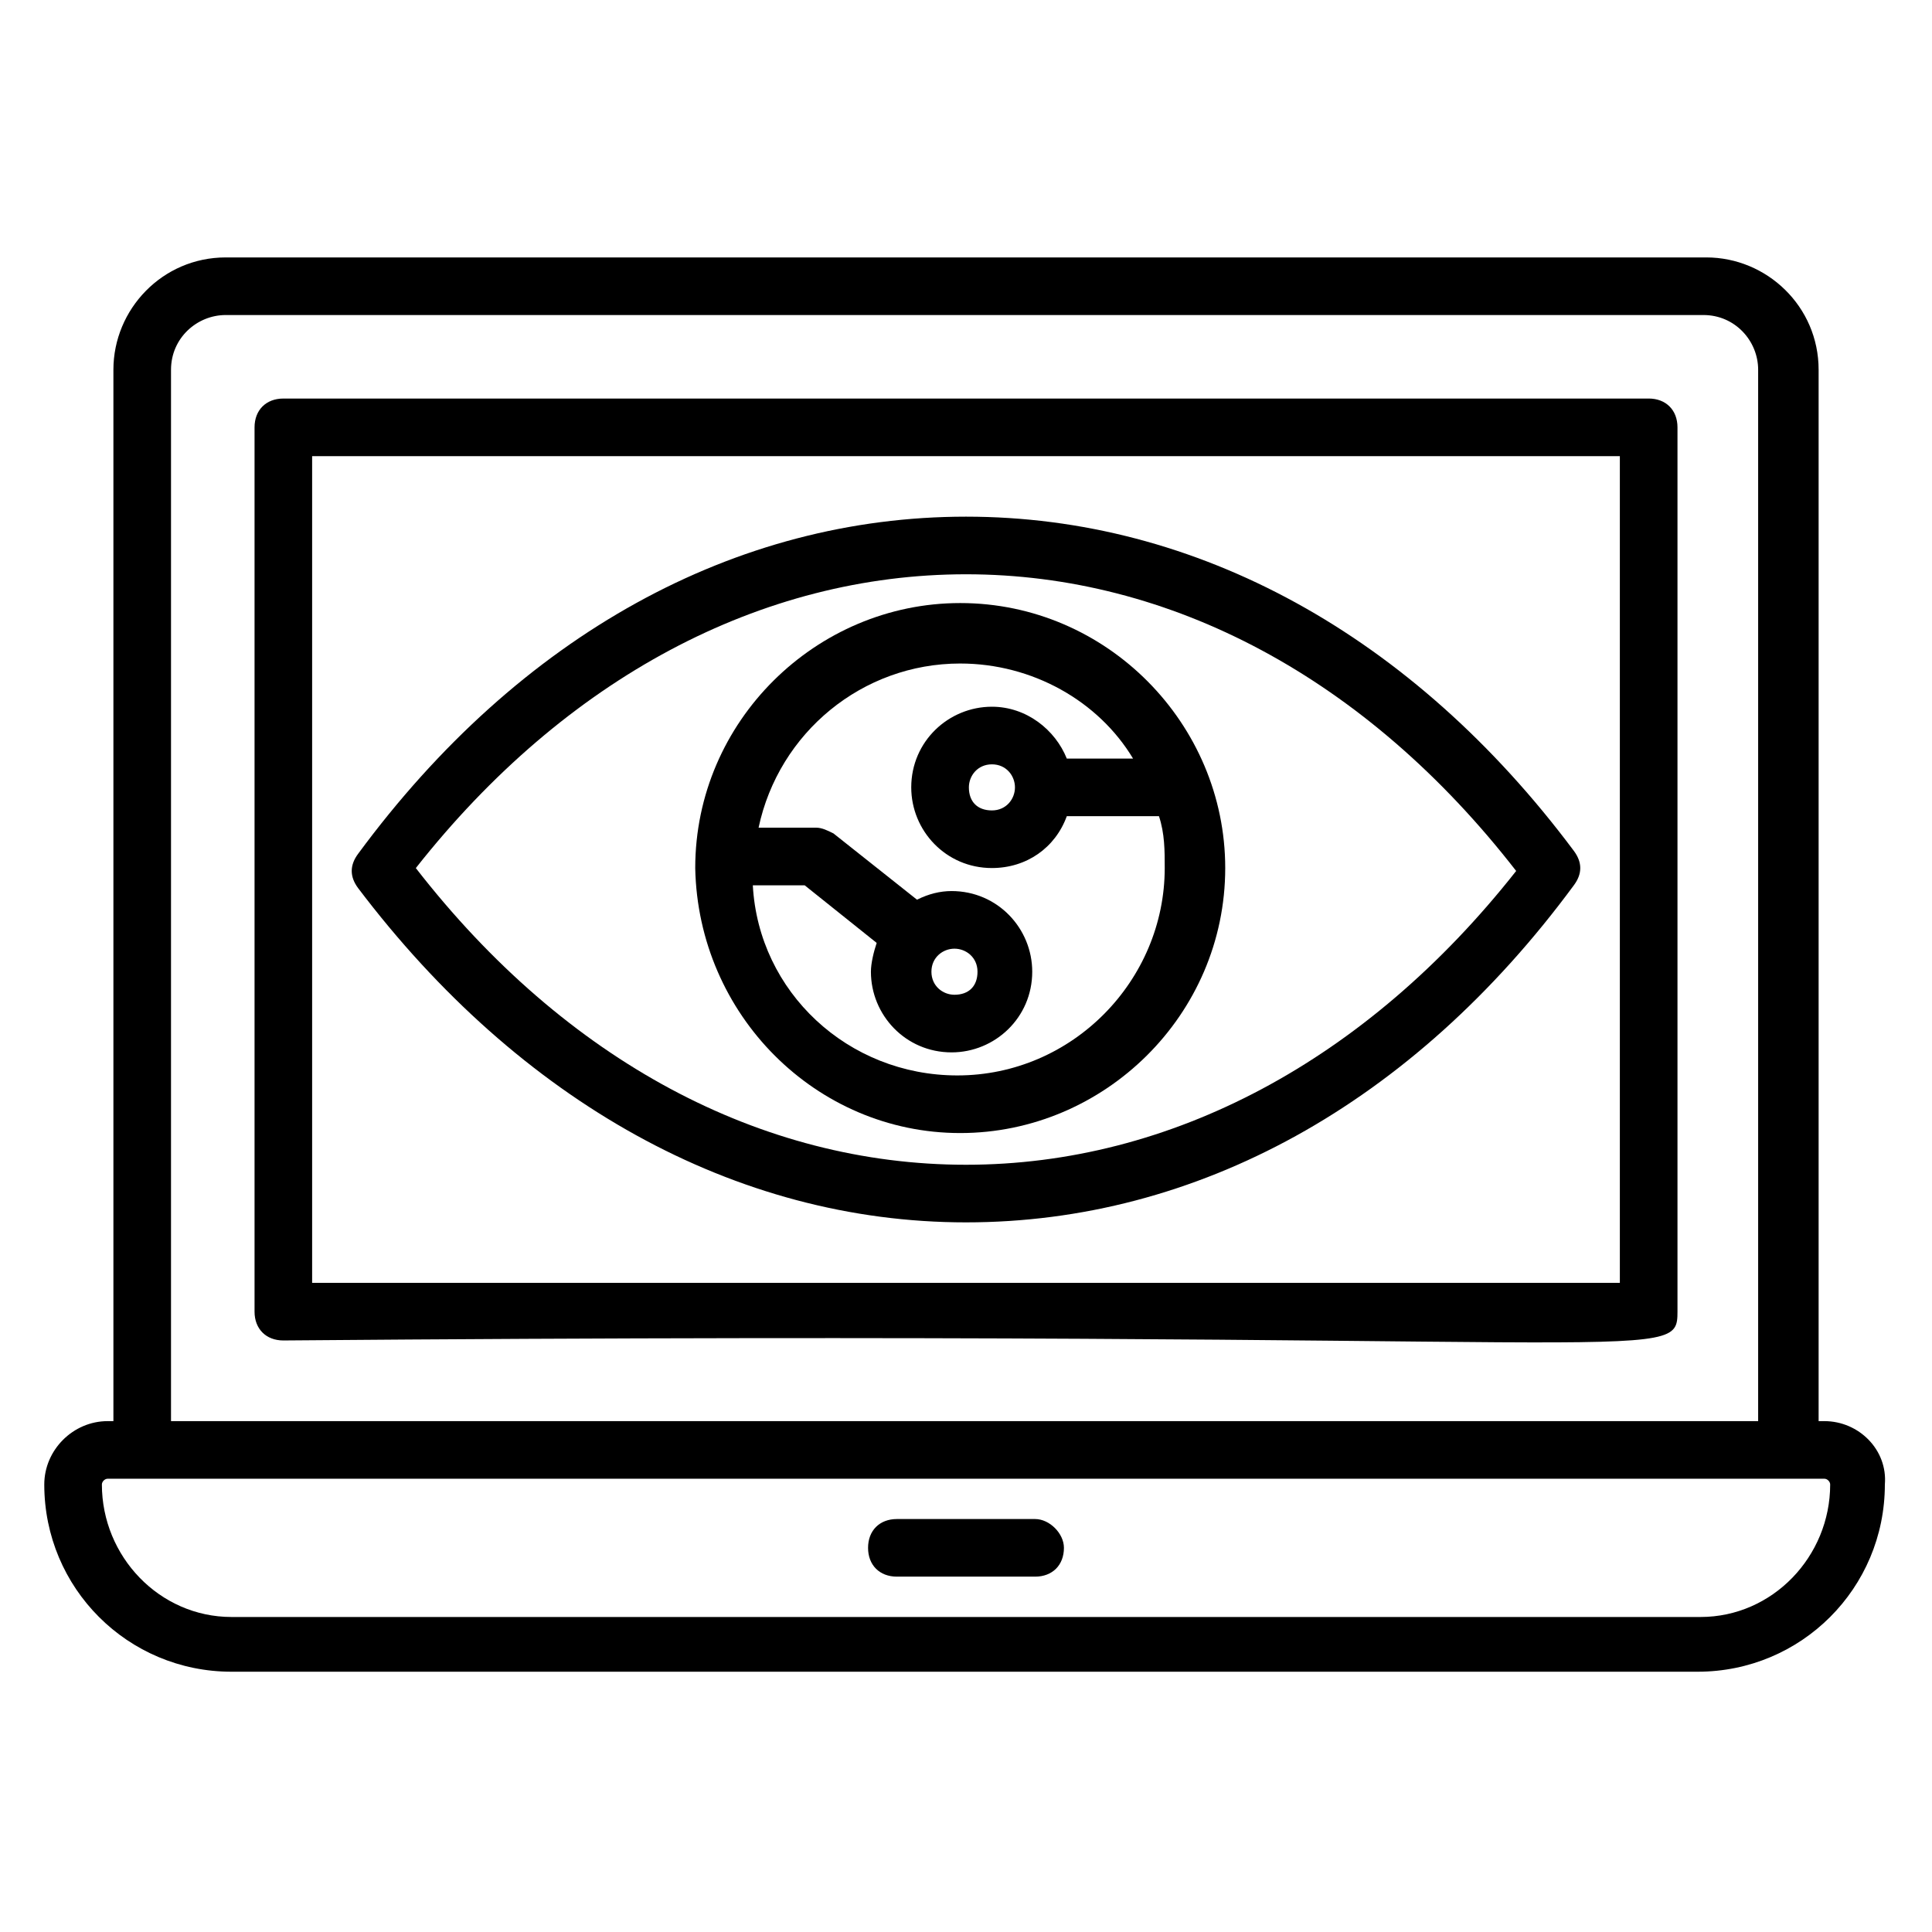
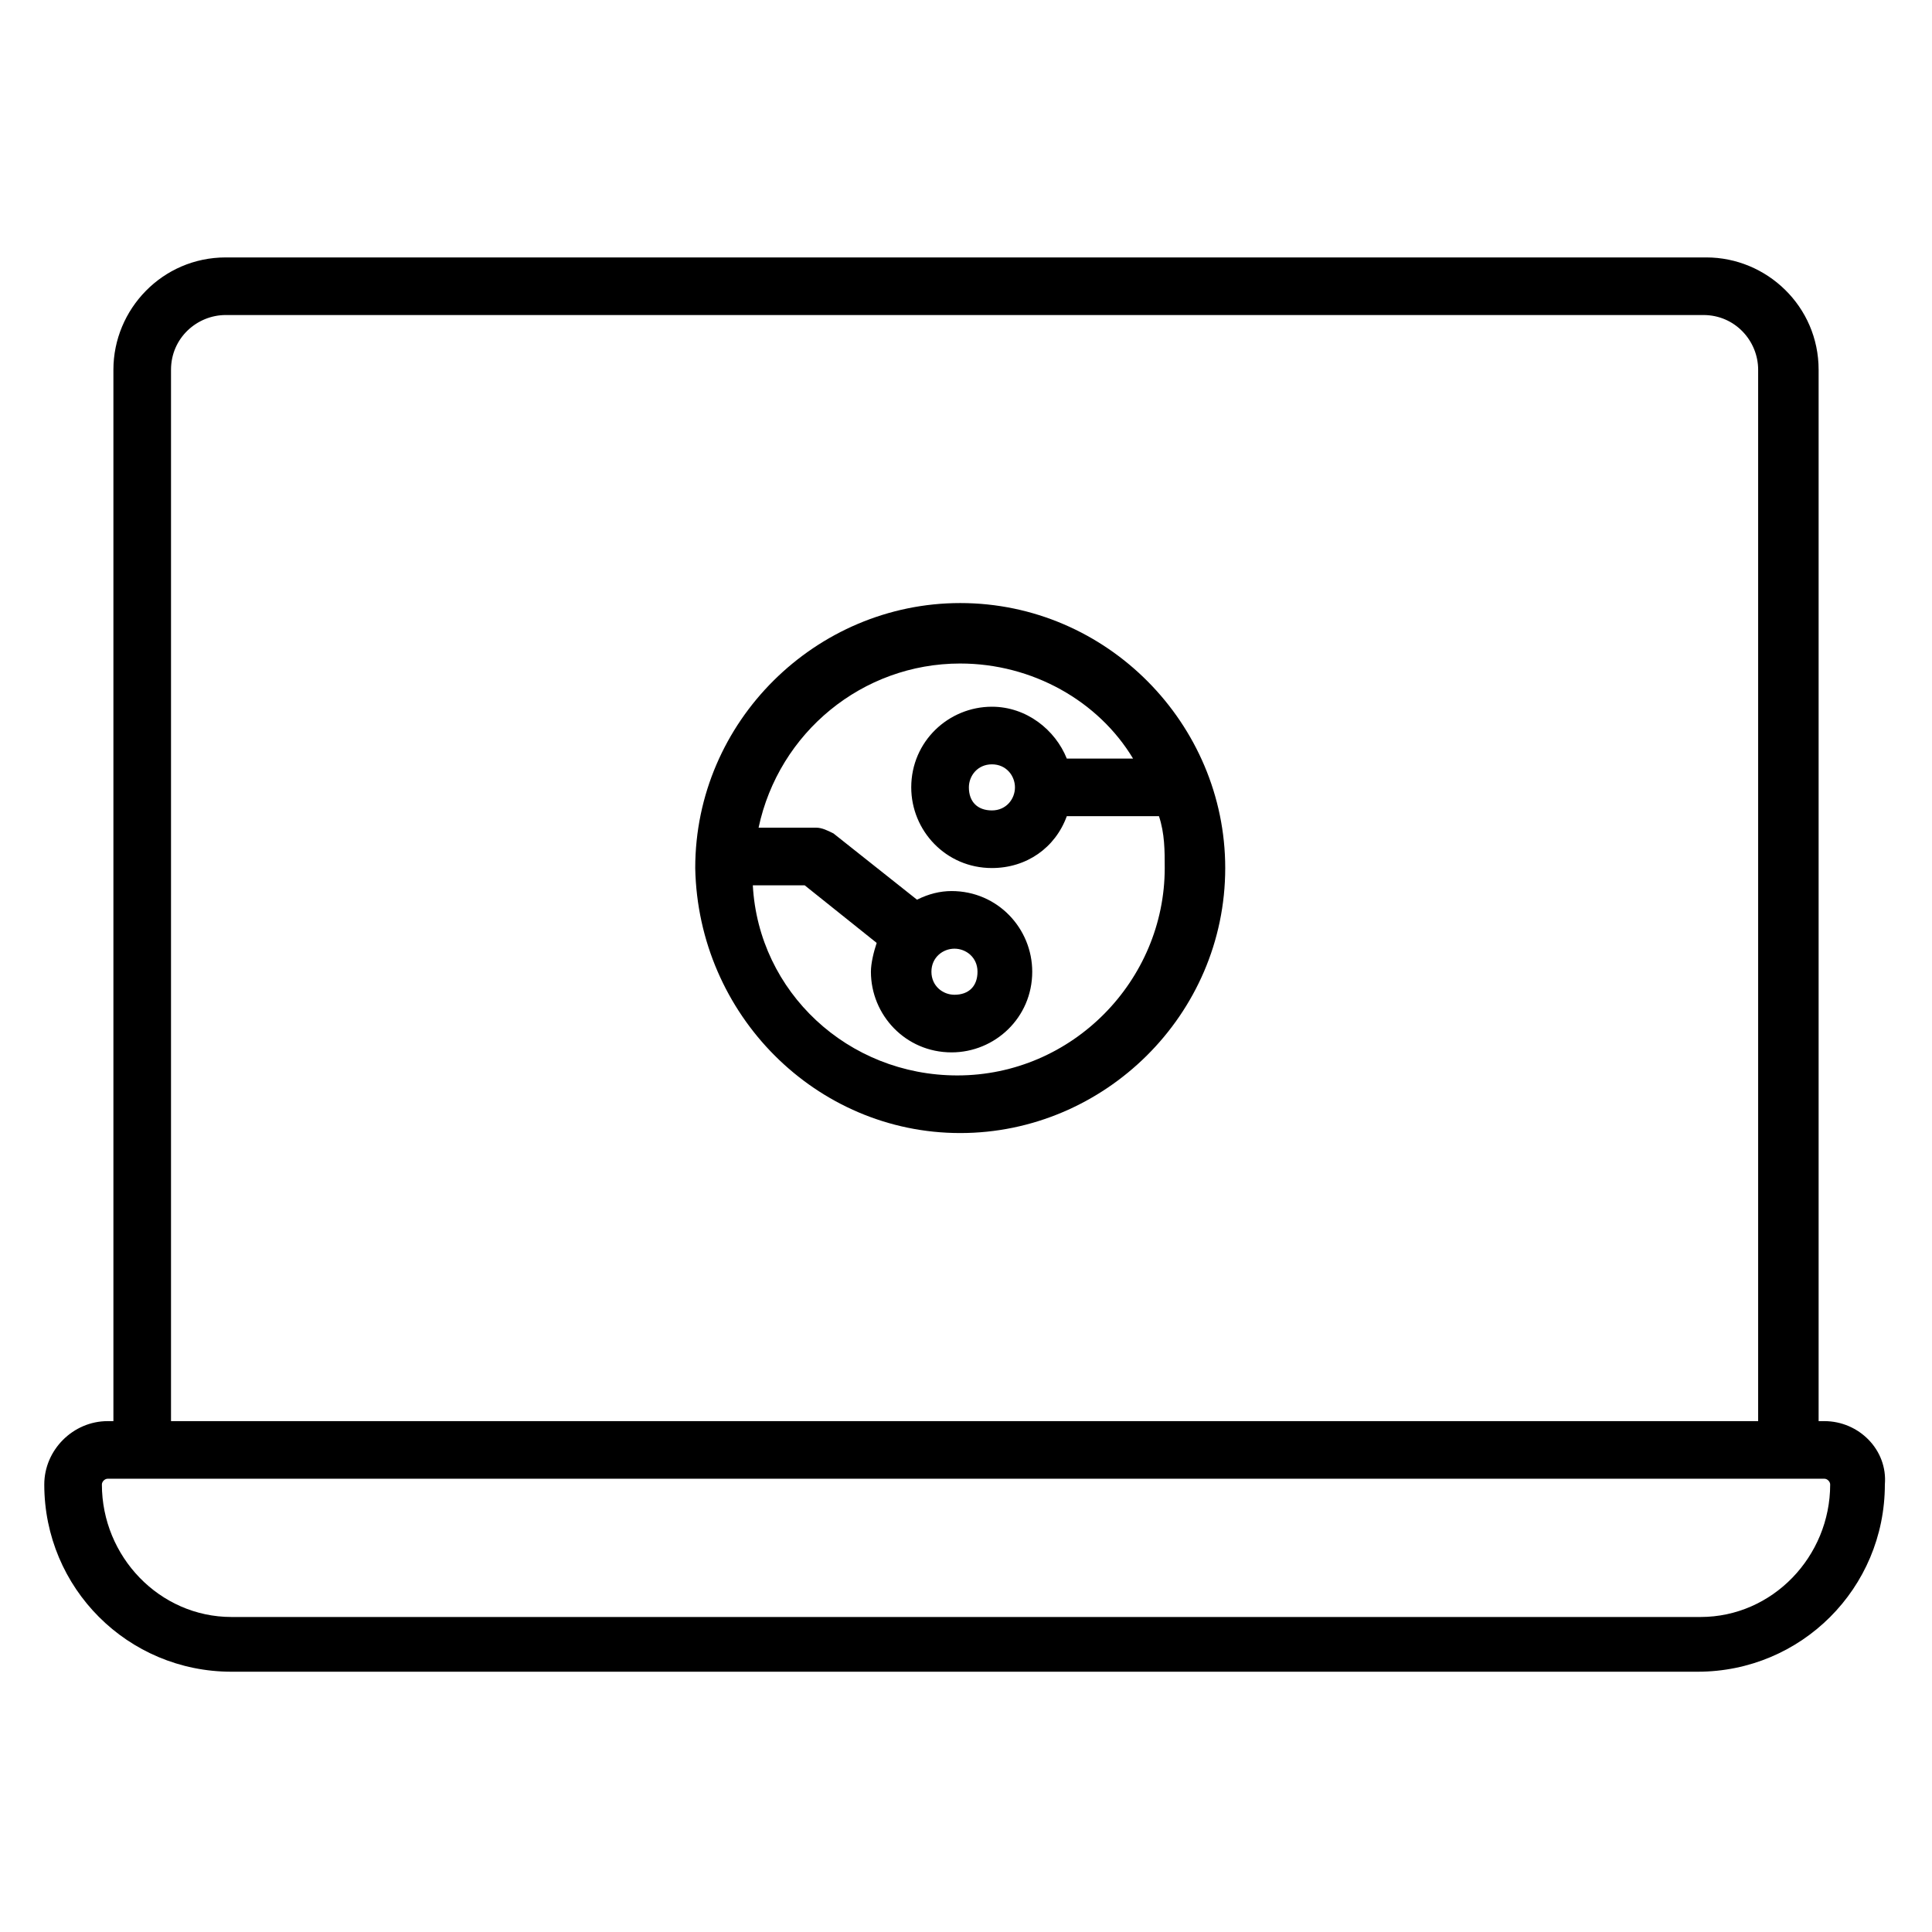
<svg xmlns="http://www.w3.org/2000/svg" fill="#000000" width="800px" height="800px" version="1.1" viewBox="144 144 512 512">
  <g>
-     <path d="m580.91 249.62h-361.82c-4.582 0-7.633 3.055-7.633 7.633v234.35c0 4.582 3.055 7.633 7.633 7.633 365.64-3.055 369.46 6.871 369.46-7.633v-234.35c0-4.582-3.055-7.637-7.637-7.637zm-7.633 234.35h-346.56v-219.08h346.56z" />
    <path d="m627.48 520.61h-1.527v-278.62c0-16.793-13.742-29.77-29.77-29.77h-392.36c-16.793 0-29.77 13.742-29.77 29.77v278.62l-1.527 0.004c-9.16 0-16.793 7.633-16.793 16.793 0 27.48 22.137 49.617 49.617 49.617h388.54c27.48 0 49.617-22.137 49.617-49.617 0.766-9.16-6.867-16.793-16.027-16.793zm-438.16-278.62c0-8.398 6.871-14.504 14.504-14.504h391.6c8.398 0 14.504 6.871 14.504 14.504v278.62l-420.61 0.004zm405.34 330.53h-389.31c-19.082 0-34.348-16.031-34.348-35.113 0-0.762 0.762-1.527 1.527-1.527h454.96c0.762 0 1.527 0.762 1.527 1.527-0.004 19.082-15.273 35.113-34.355 35.113z" />
-     <path d="m418.32 546.56h-36.641c-4.582 0-7.633 3.055-7.633 7.633 0 4.582 3.055 7.633 7.633 7.633h36.641c4.582 0 7.633-3.055 7.633-7.633 0-3.816-3.816-7.633-7.633-7.633z" />
-     <path d="m400 467.94c61.066 0 118.32-31.297 161.07-89.312 2.289-3.055 2.289-6.106 0-9.16-42.75-57.25-100-88.547-161.07-88.547s-118.32 31.297-161.07 89.312c-2.289 3.055-2.289 6.106 0 9.16 42.746 56.484 99.996 88.547 161.07 88.547zm0-171.75c54.199 0 106.11 27.48 145.8 78.625-39.695 50.379-91.605 77.859-145.8 77.859-54.199 0-106.11-27.48-145.8-78.625 39.695-50.379 91.602-77.859 145.8-77.859z" />
    <path d="m398.47 444.27c38.168 0 70.227-31.297 70.227-70.227 0-38.168-31.297-70.227-70.227-70.227-38.168 0-70.227 31.297-70.227 70.227 0.762 38.93 32.059 70.227 70.227 70.227zm0-124.43c19.082 0 36.641 9.922 45.801 25.191h-17.559c-3.055-7.633-10.688-13.742-19.848-13.742-11.449 0-21.375 9.16-21.375 21.375 0 11.449 9.16 21.375 21.375 21.375 9.16 0 16.793-5.344 19.848-13.742h24.426c1.527 4.582 1.527 9.16 1.527 13.742 0 29.77-24.426 54.961-54.961 54.961-29.008 0-52.672-22.137-54.199-50.383h13.742l19.082 15.266c-0.762 2.289-1.527 5.344-1.527 7.633 0 11.449 9.16 21.375 21.375 21.375 11.449 0 21.375-9.16 21.375-21.375 0-11.449-9.16-21.375-21.375-21.375-3.055 0-6.106 0.762-9.16 2.289l-22.137-17.559c-1.527-0.762-3.055-1.527-4.582-1.527h-15.266c5.348-25.184 27.484-43.504 53.438-43.504zm14.504 32.824c0 3.055-2.289 6.106-6.106 6.106s-6.106-2.289-6.106-6.106c0-3.055 2.289-6.106 6.106-6.106 3.812-0.004 6.106 3.051 6.106 6.106zm-16.031 42.746c3.055 0 6.106 2.289 6.106 6.106 0 3.816-2.289 6.106-6.106 6.106-3.055 0-6.106-2.289-6.106-6.106 0-3.816 3.051-6.106 6.106-6.106z" />
  </g>
</svg>